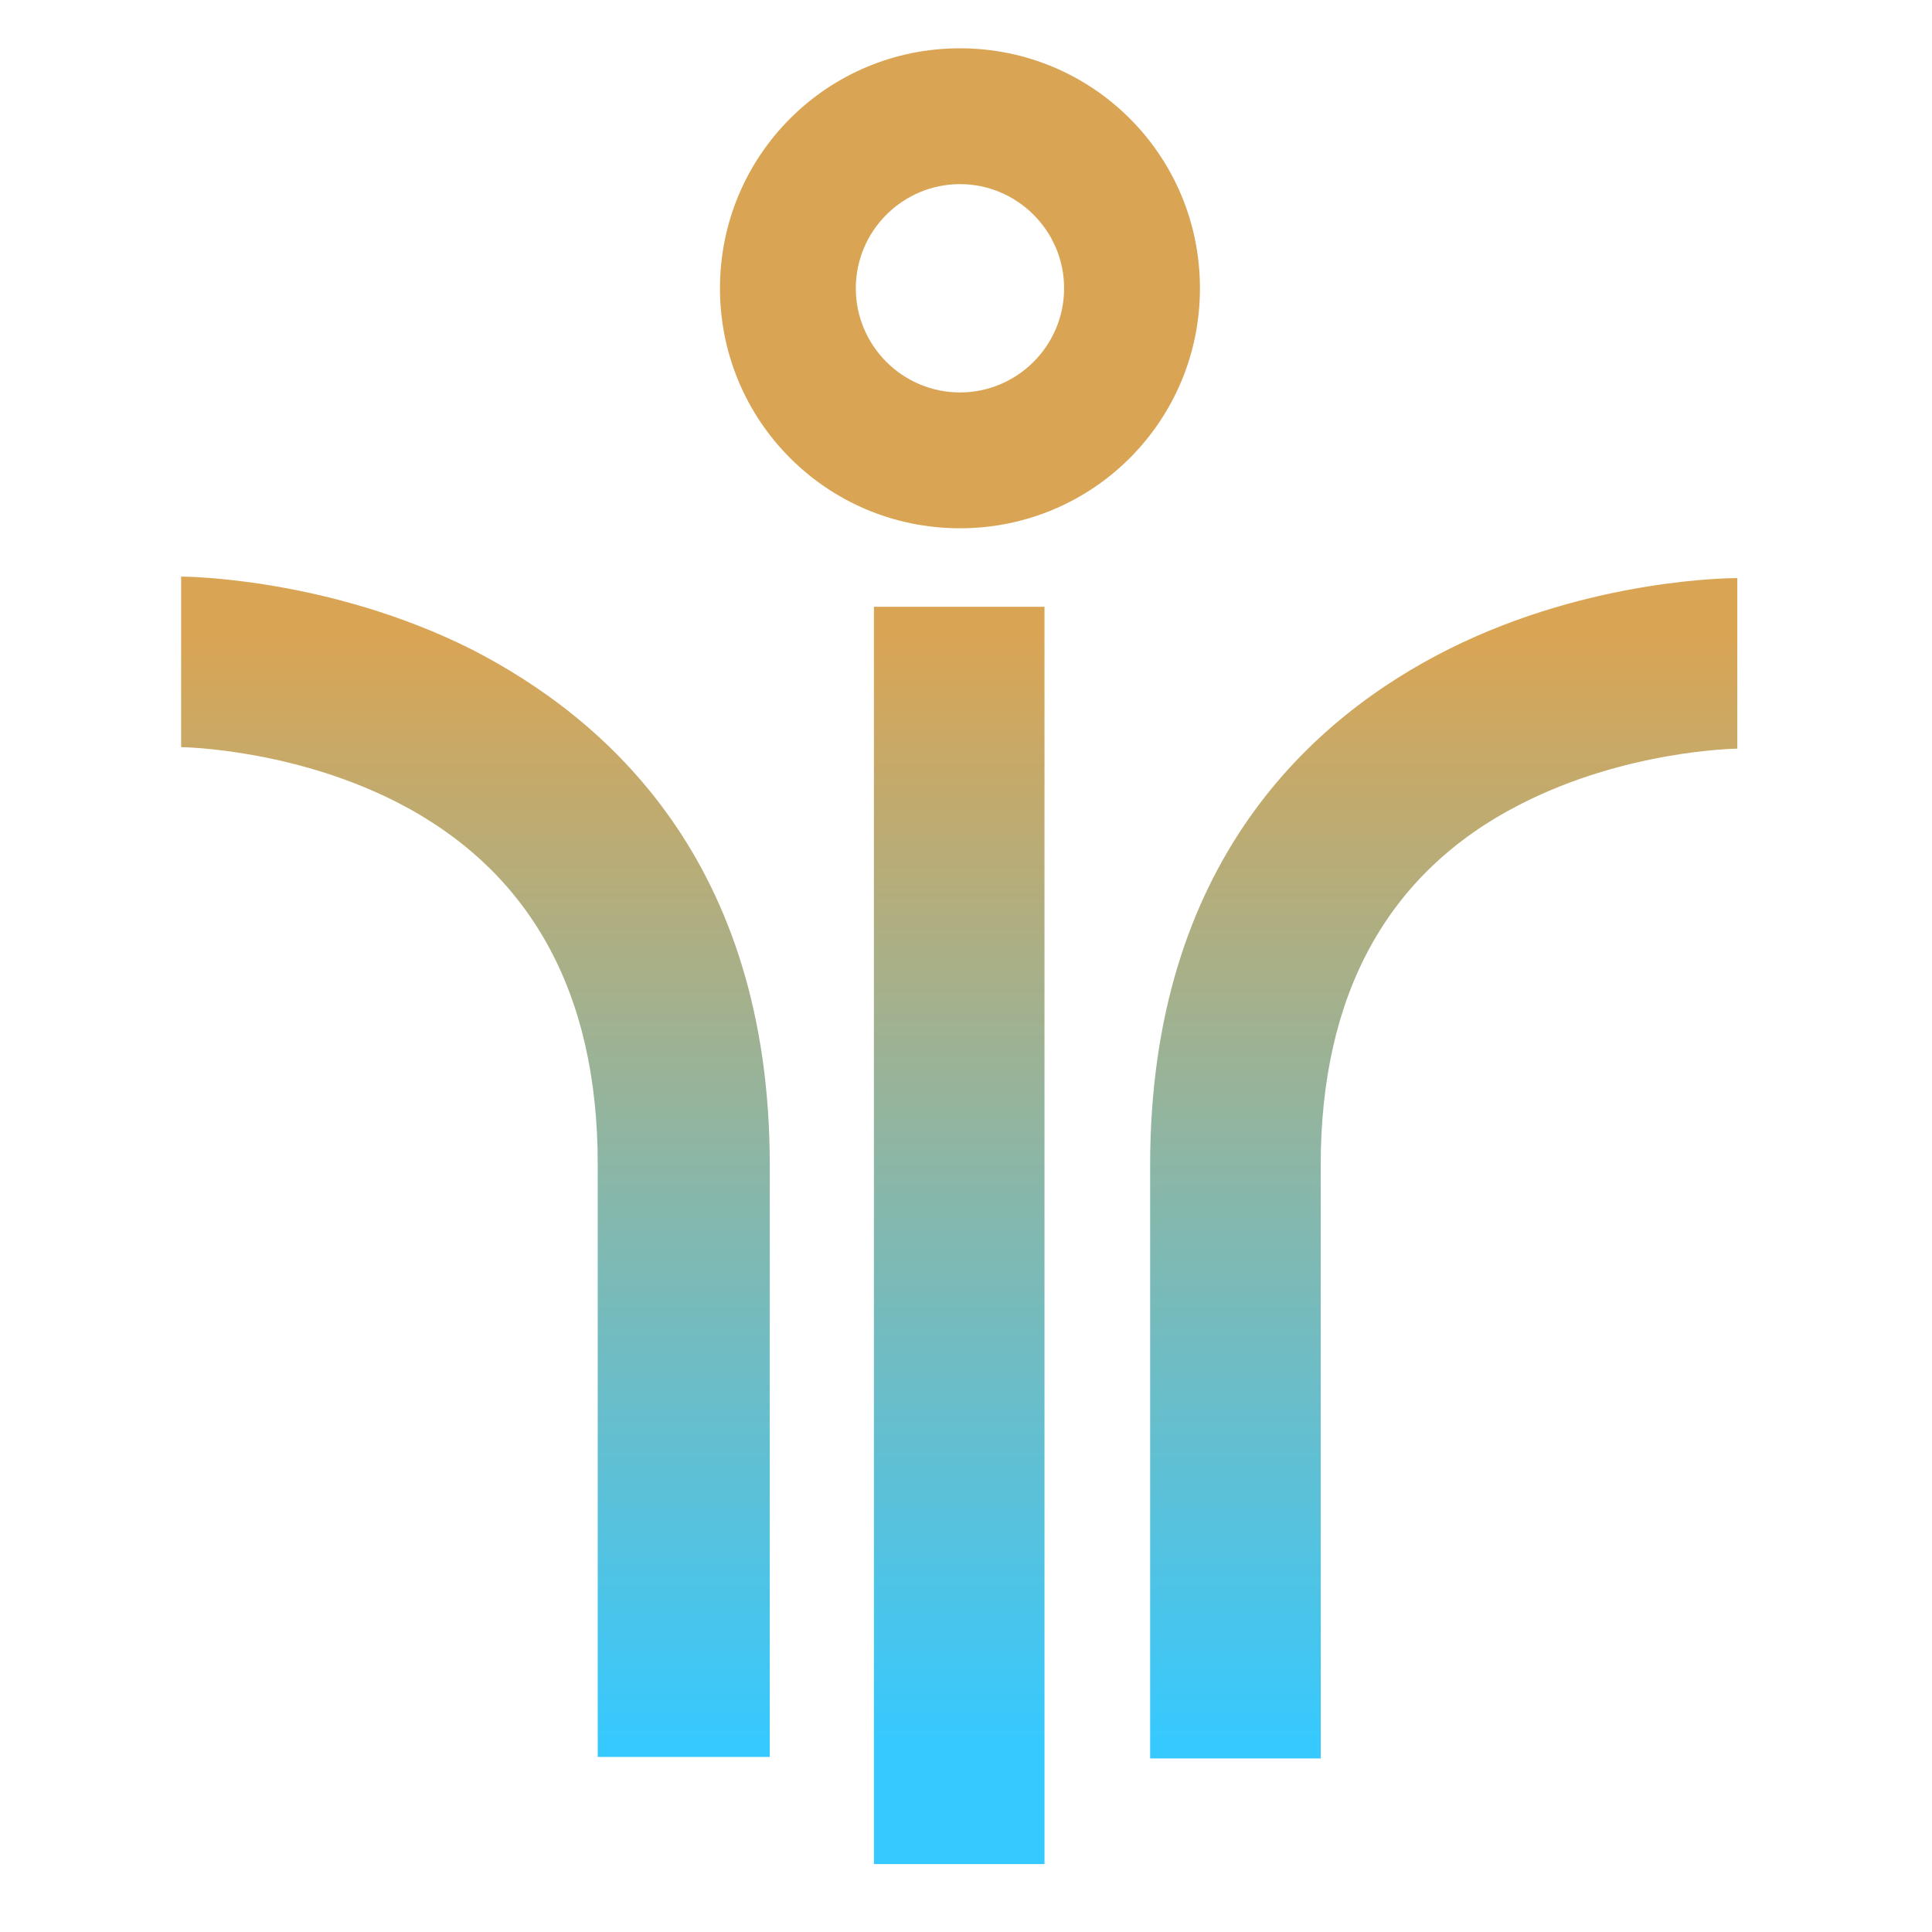
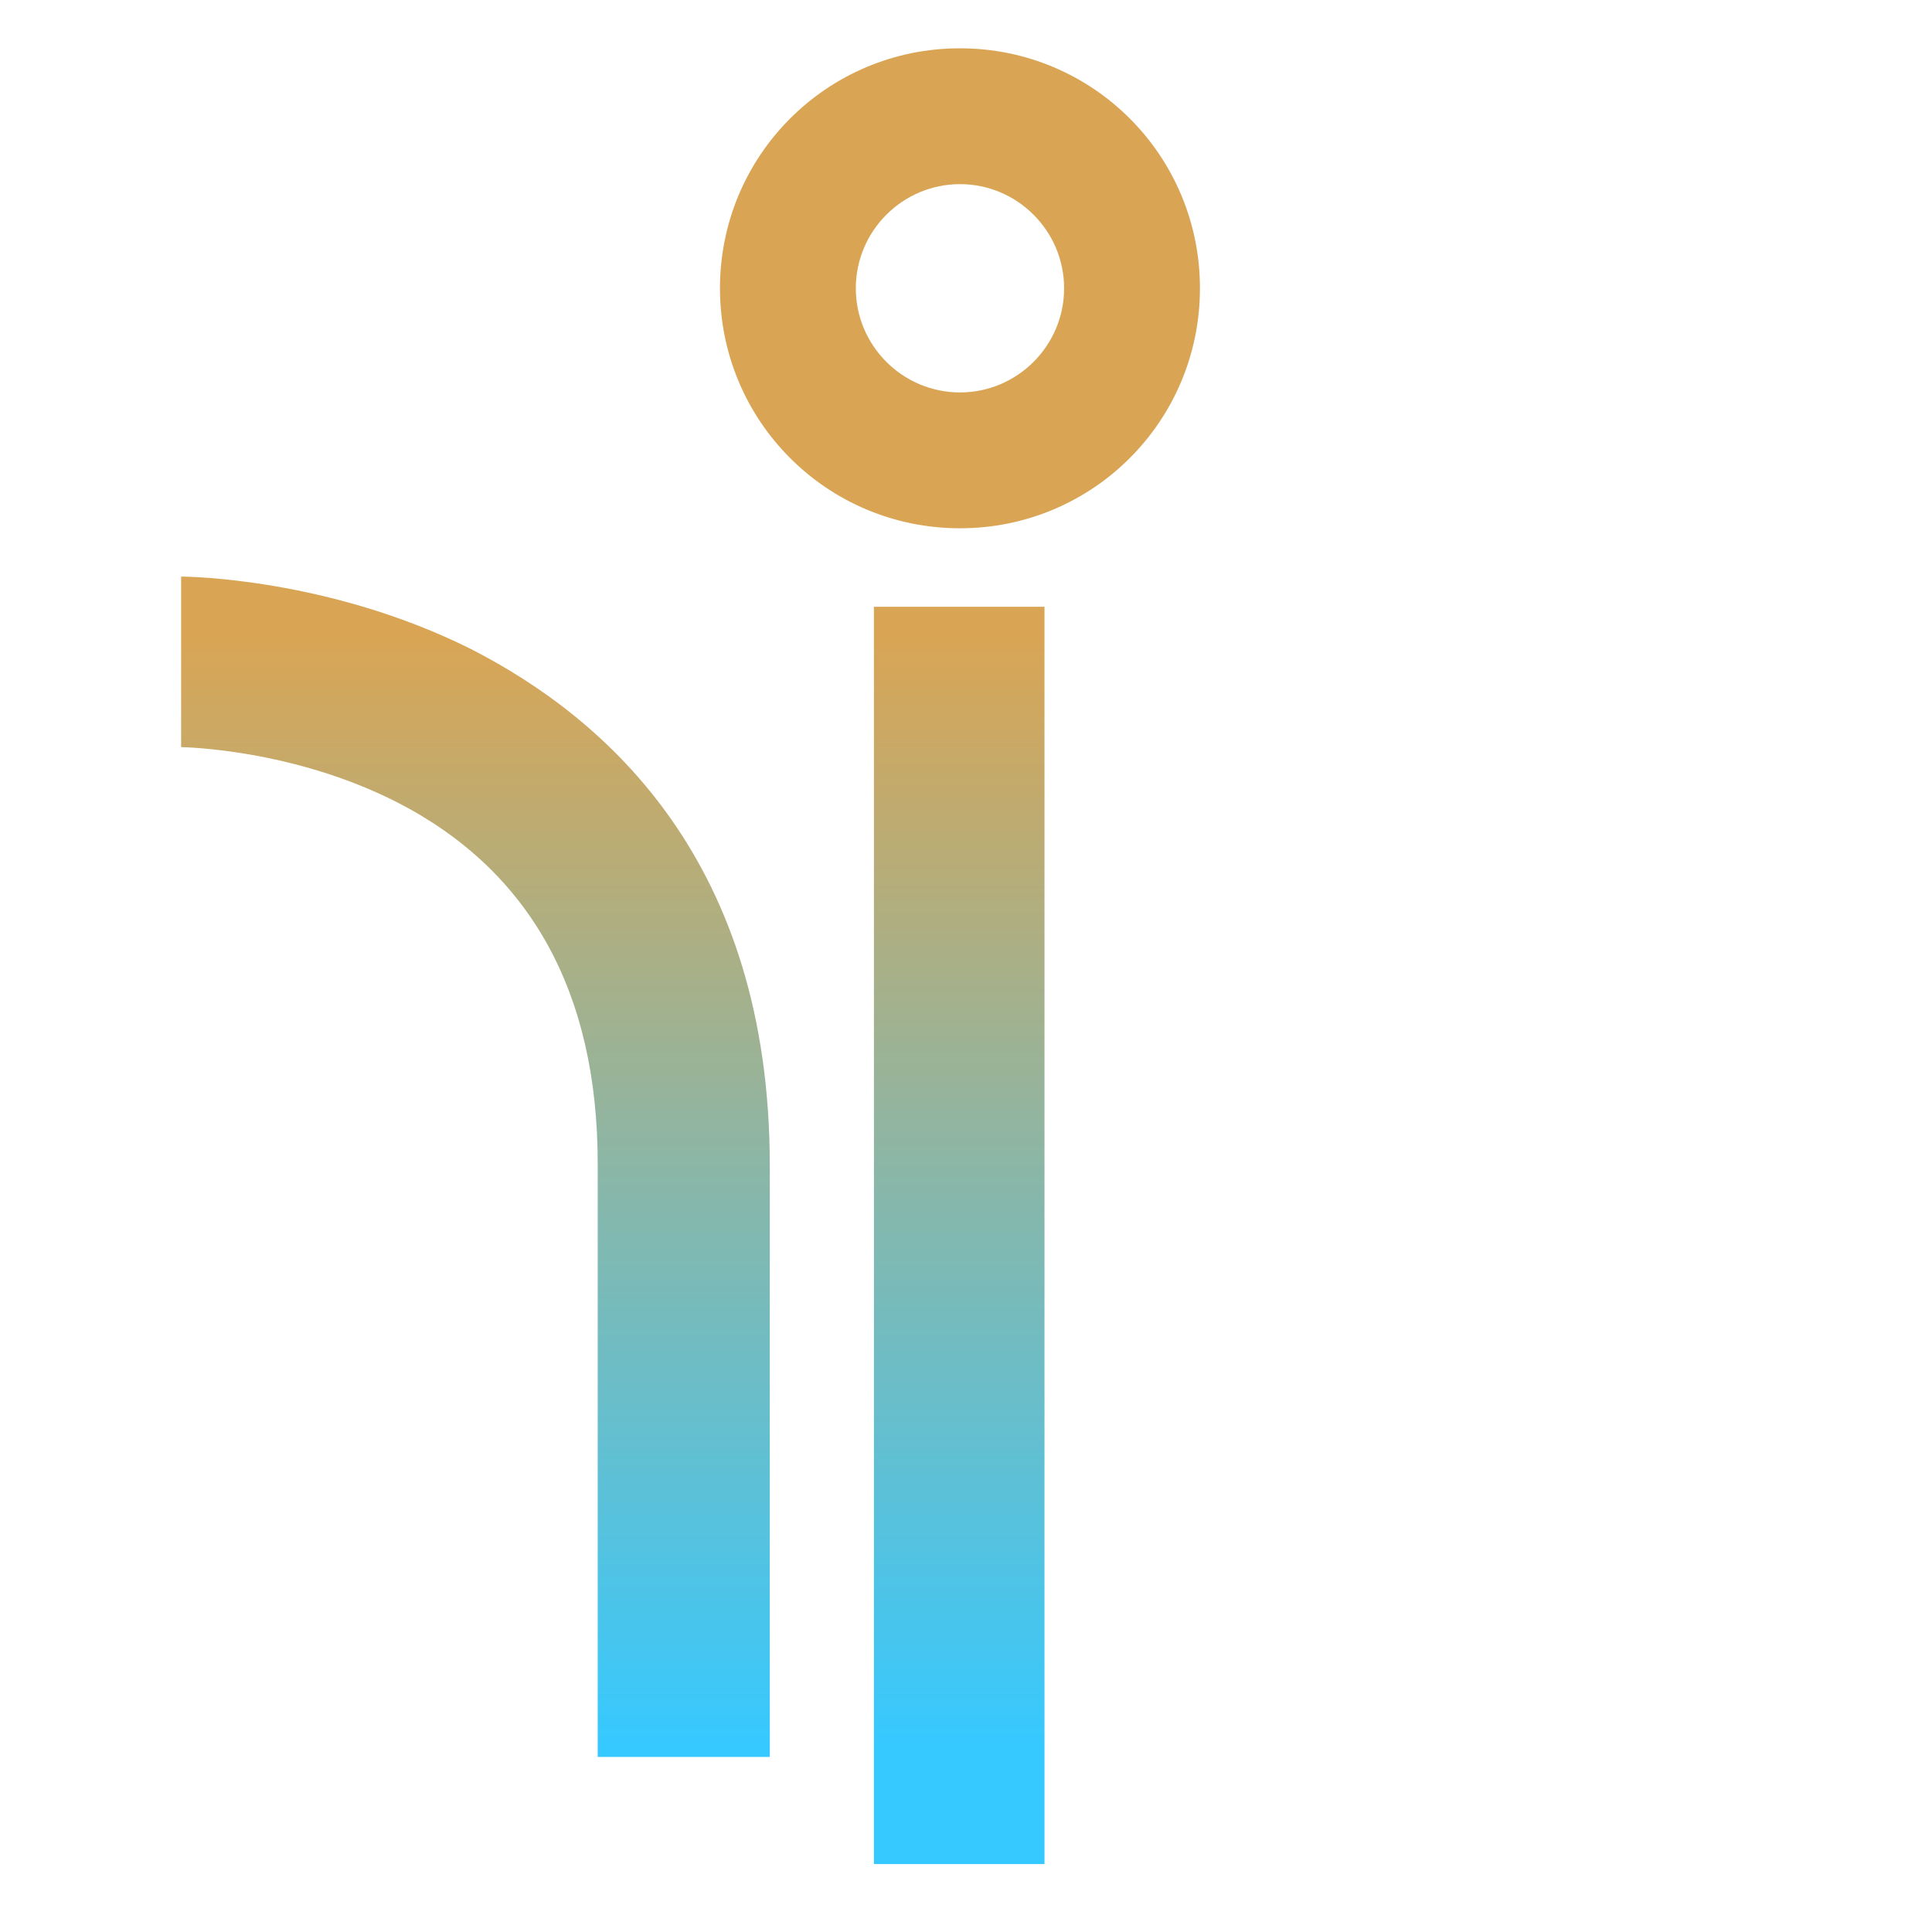
<svg xmlns="http://www.w3.org/2000/svg" version="1.1" id="Layer_1" x="0px" y="0px" viewBox="0 0 128 128" style="enable-background:new 0 0 128 128;" xml:space="preserve">
  <style type="text/css">
	.st0{fill:url(#SVGID_1_);}
	.st1{fill:url(#SVGID_2_);}
	.st2{fill:url(#SVGID_3_);}
	.st3{fill:url(#SVGID_4_);}
</style>
  <g>
    <linearGradient id="SVGID_1_" gradientUnits="userSpaceOnUse" x1="63.609" y1="42.286" x2="63.609" y2="115.588">
      <stop offset="0" style="stop-color:#D9A555" />
      <stop offset="1" style="stop-color:#36C9FF" />
    </linearGradient>
    <path class="st0" d="M63.6,3.2c-8.8,0-15.9,7.1-15.9,15.9S54.8,35,63.6,35c8.8,0,15.9-7.1,15.9-15.9S72.4,3.2,63.6,3.2z M63.6,26   c-3.8,0-6.9-3.1-6.9-6.9s3.1-6.9,6.9-6.9c3.8,0,6.9,3.1,6.9,6.9S67.4,26,63.6,26z" />
    <linearGradient id="SVGID_2_" gradientUnits="userSpaceOnUse" x1="31.503" y1="42.286" x2="31.503" y2="115.588">
      <stop offset="0" style="stop-color:#D9A555" />
      <stop offset="1" style="stop-color:#36C9FF" />
    </linearGradient>
    <path class="st1" d="M31.2,43c-9.4-4.7-18.8-4.8-19.2-4.8l0,11.3c0.1,0,7.4,0.1,14.4,3.7c8.7,4.5,13.2,12.5,13.2,23.9v39.3H51V77.2   C51,57.1,40.2,47.6,31.2,43z" />
    <linearGradient id="SVGID_3_" gradientUnits="userSpaceOnUse" x1="95.705" y1="42.286" x2="95.705" y2="115.588">
      <stop offset="0" style="stop-color:#D9A555" />
      <stop offset="1" style="stop-color:#36C9FF" />
    </linearGradient>
-     <path class="st2" d="M96,43c-9,4.5-19.8,14.1-19.8,34.2v39.3h11.3V77.2c0-11.3,4.4-19.4,13.2-23.9c7-3.6,14.3-3.7,14.4-3.7V38.3   C114.8,38.3,105.4,38.3,96,43z" />
    <linearGradient id="SVGID_4_" gradientUnits="userSpaceOnUse" x1="63.609" y1="42.286" x2="63.609" y2="115.588">
      <stop offset="0" style="stop-color:#D9A555" />
      <stop offset="1" style="stop-color:#36C9FF" />
    </linearGradient>
    <rect x="57.9" y="40.2" class="st3" width="11.3" height="83.3" />
  </g>
</svg>